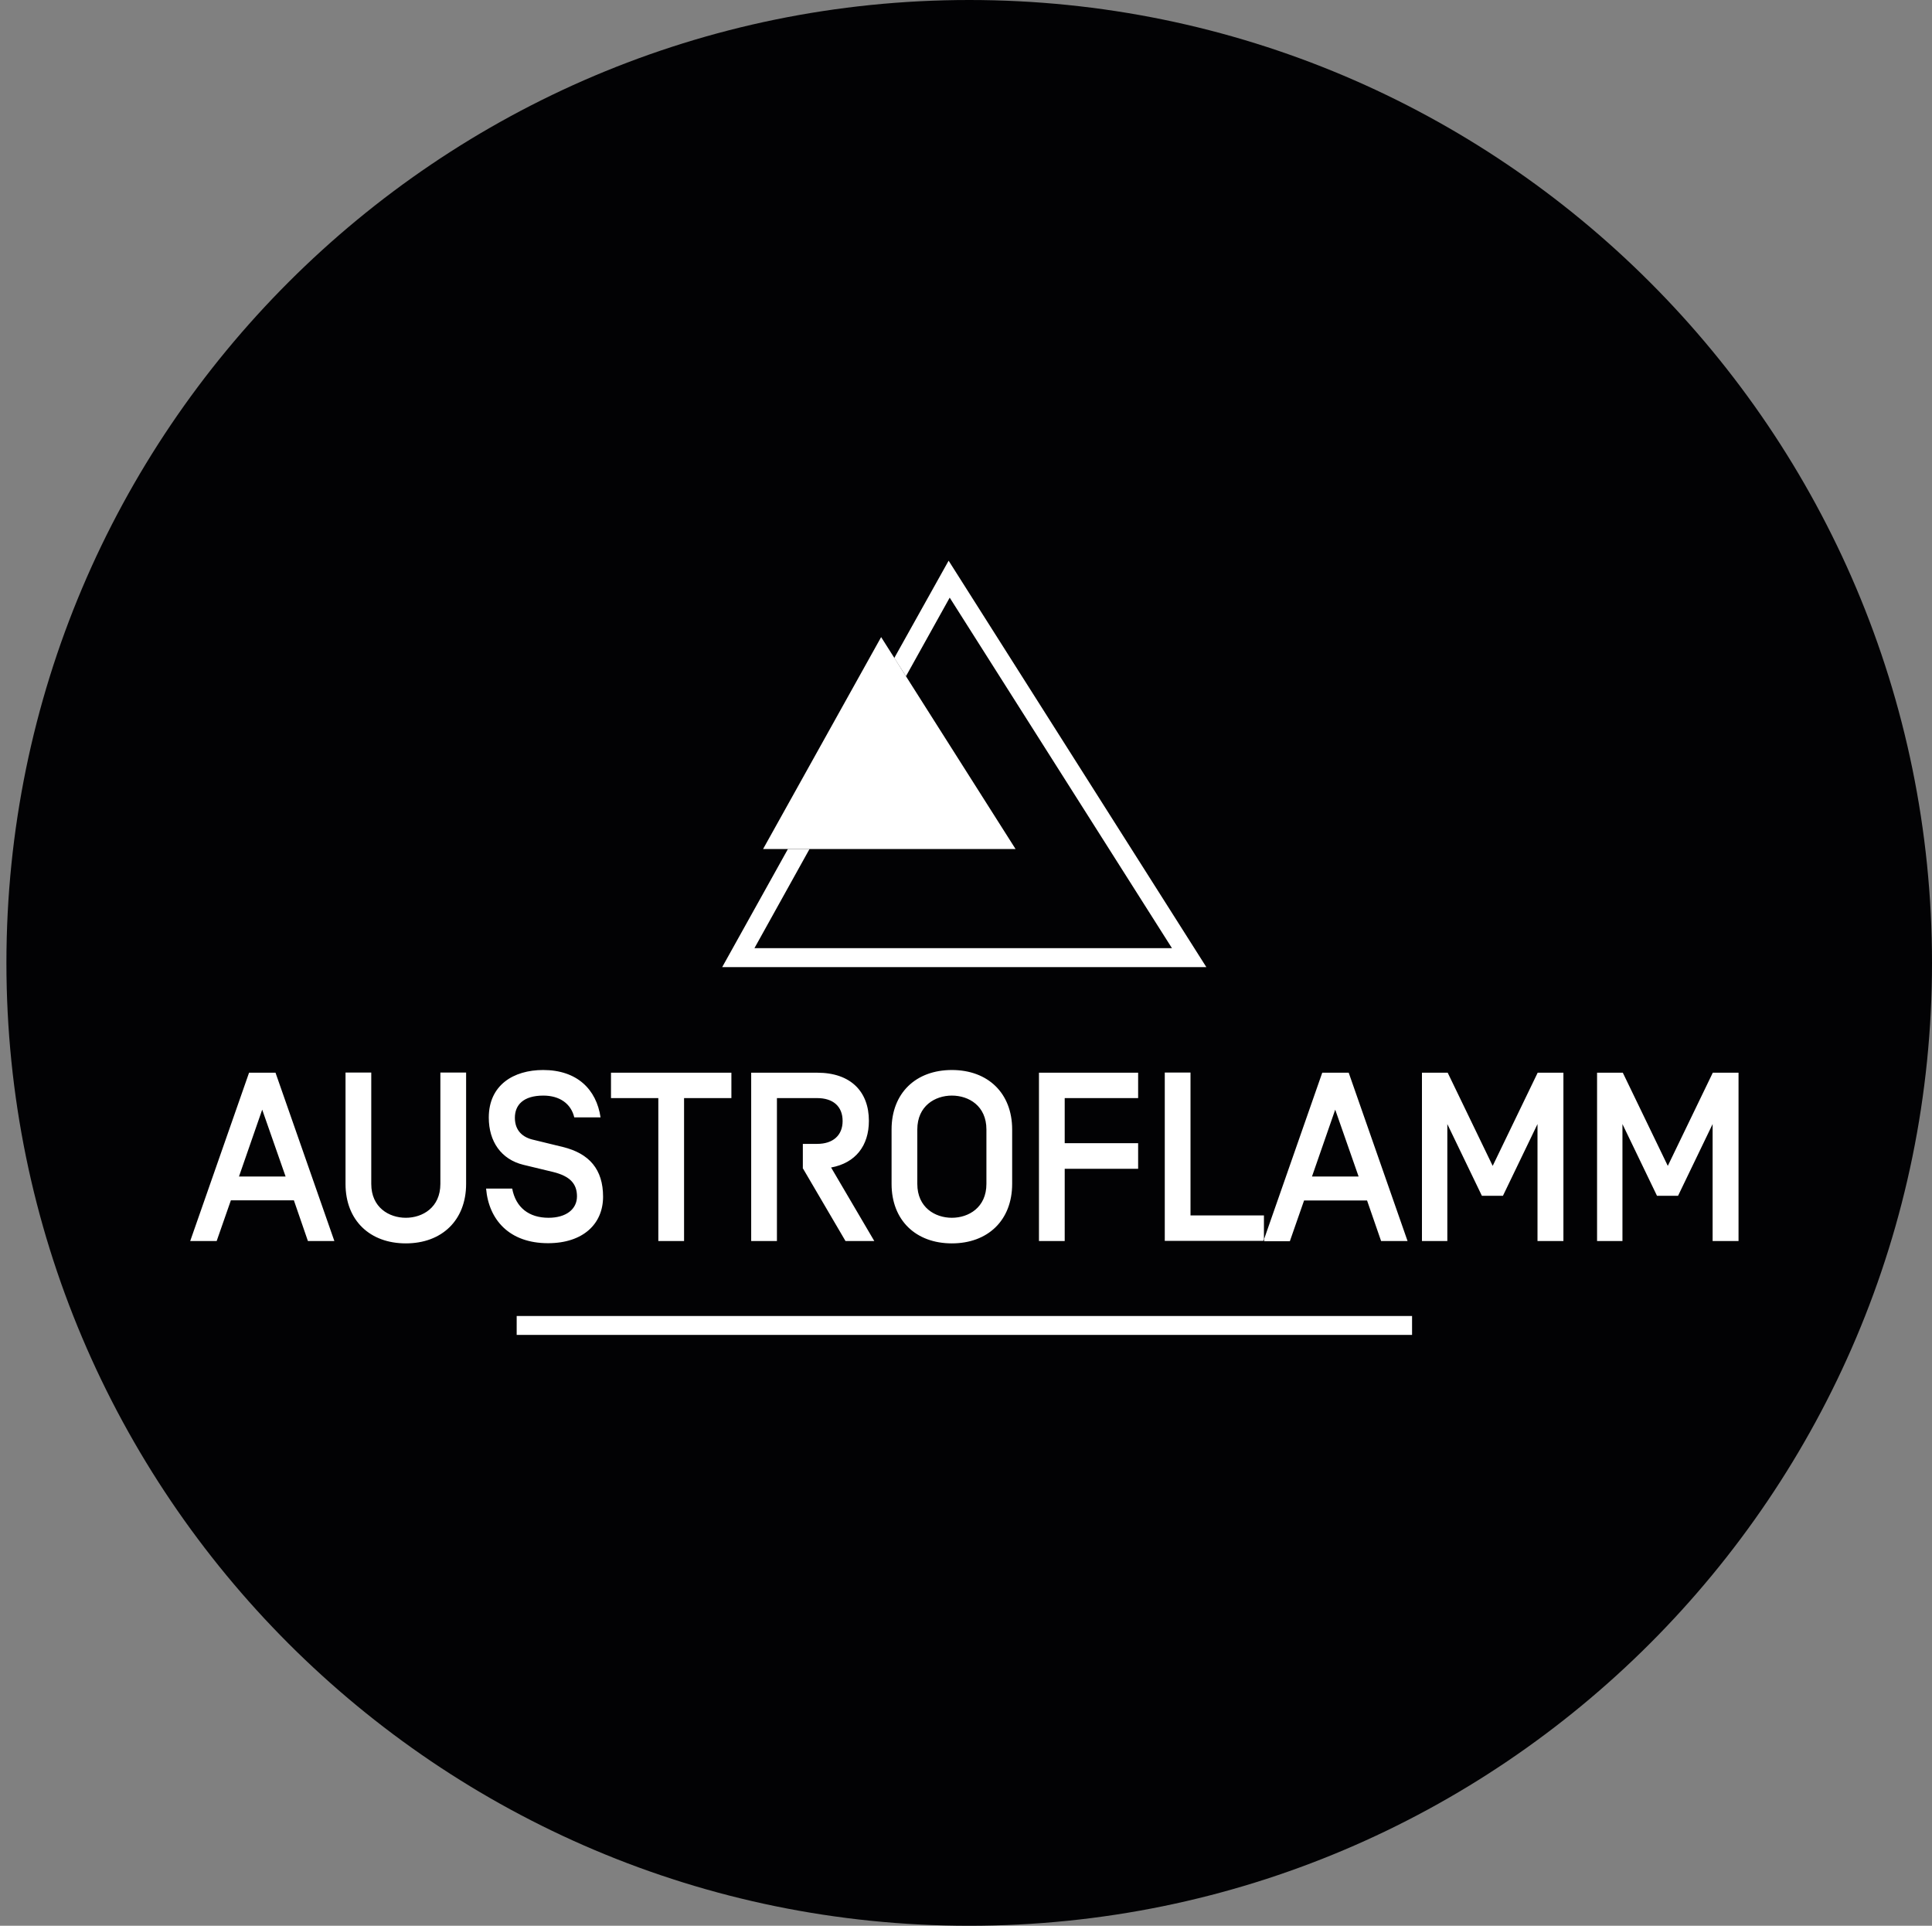
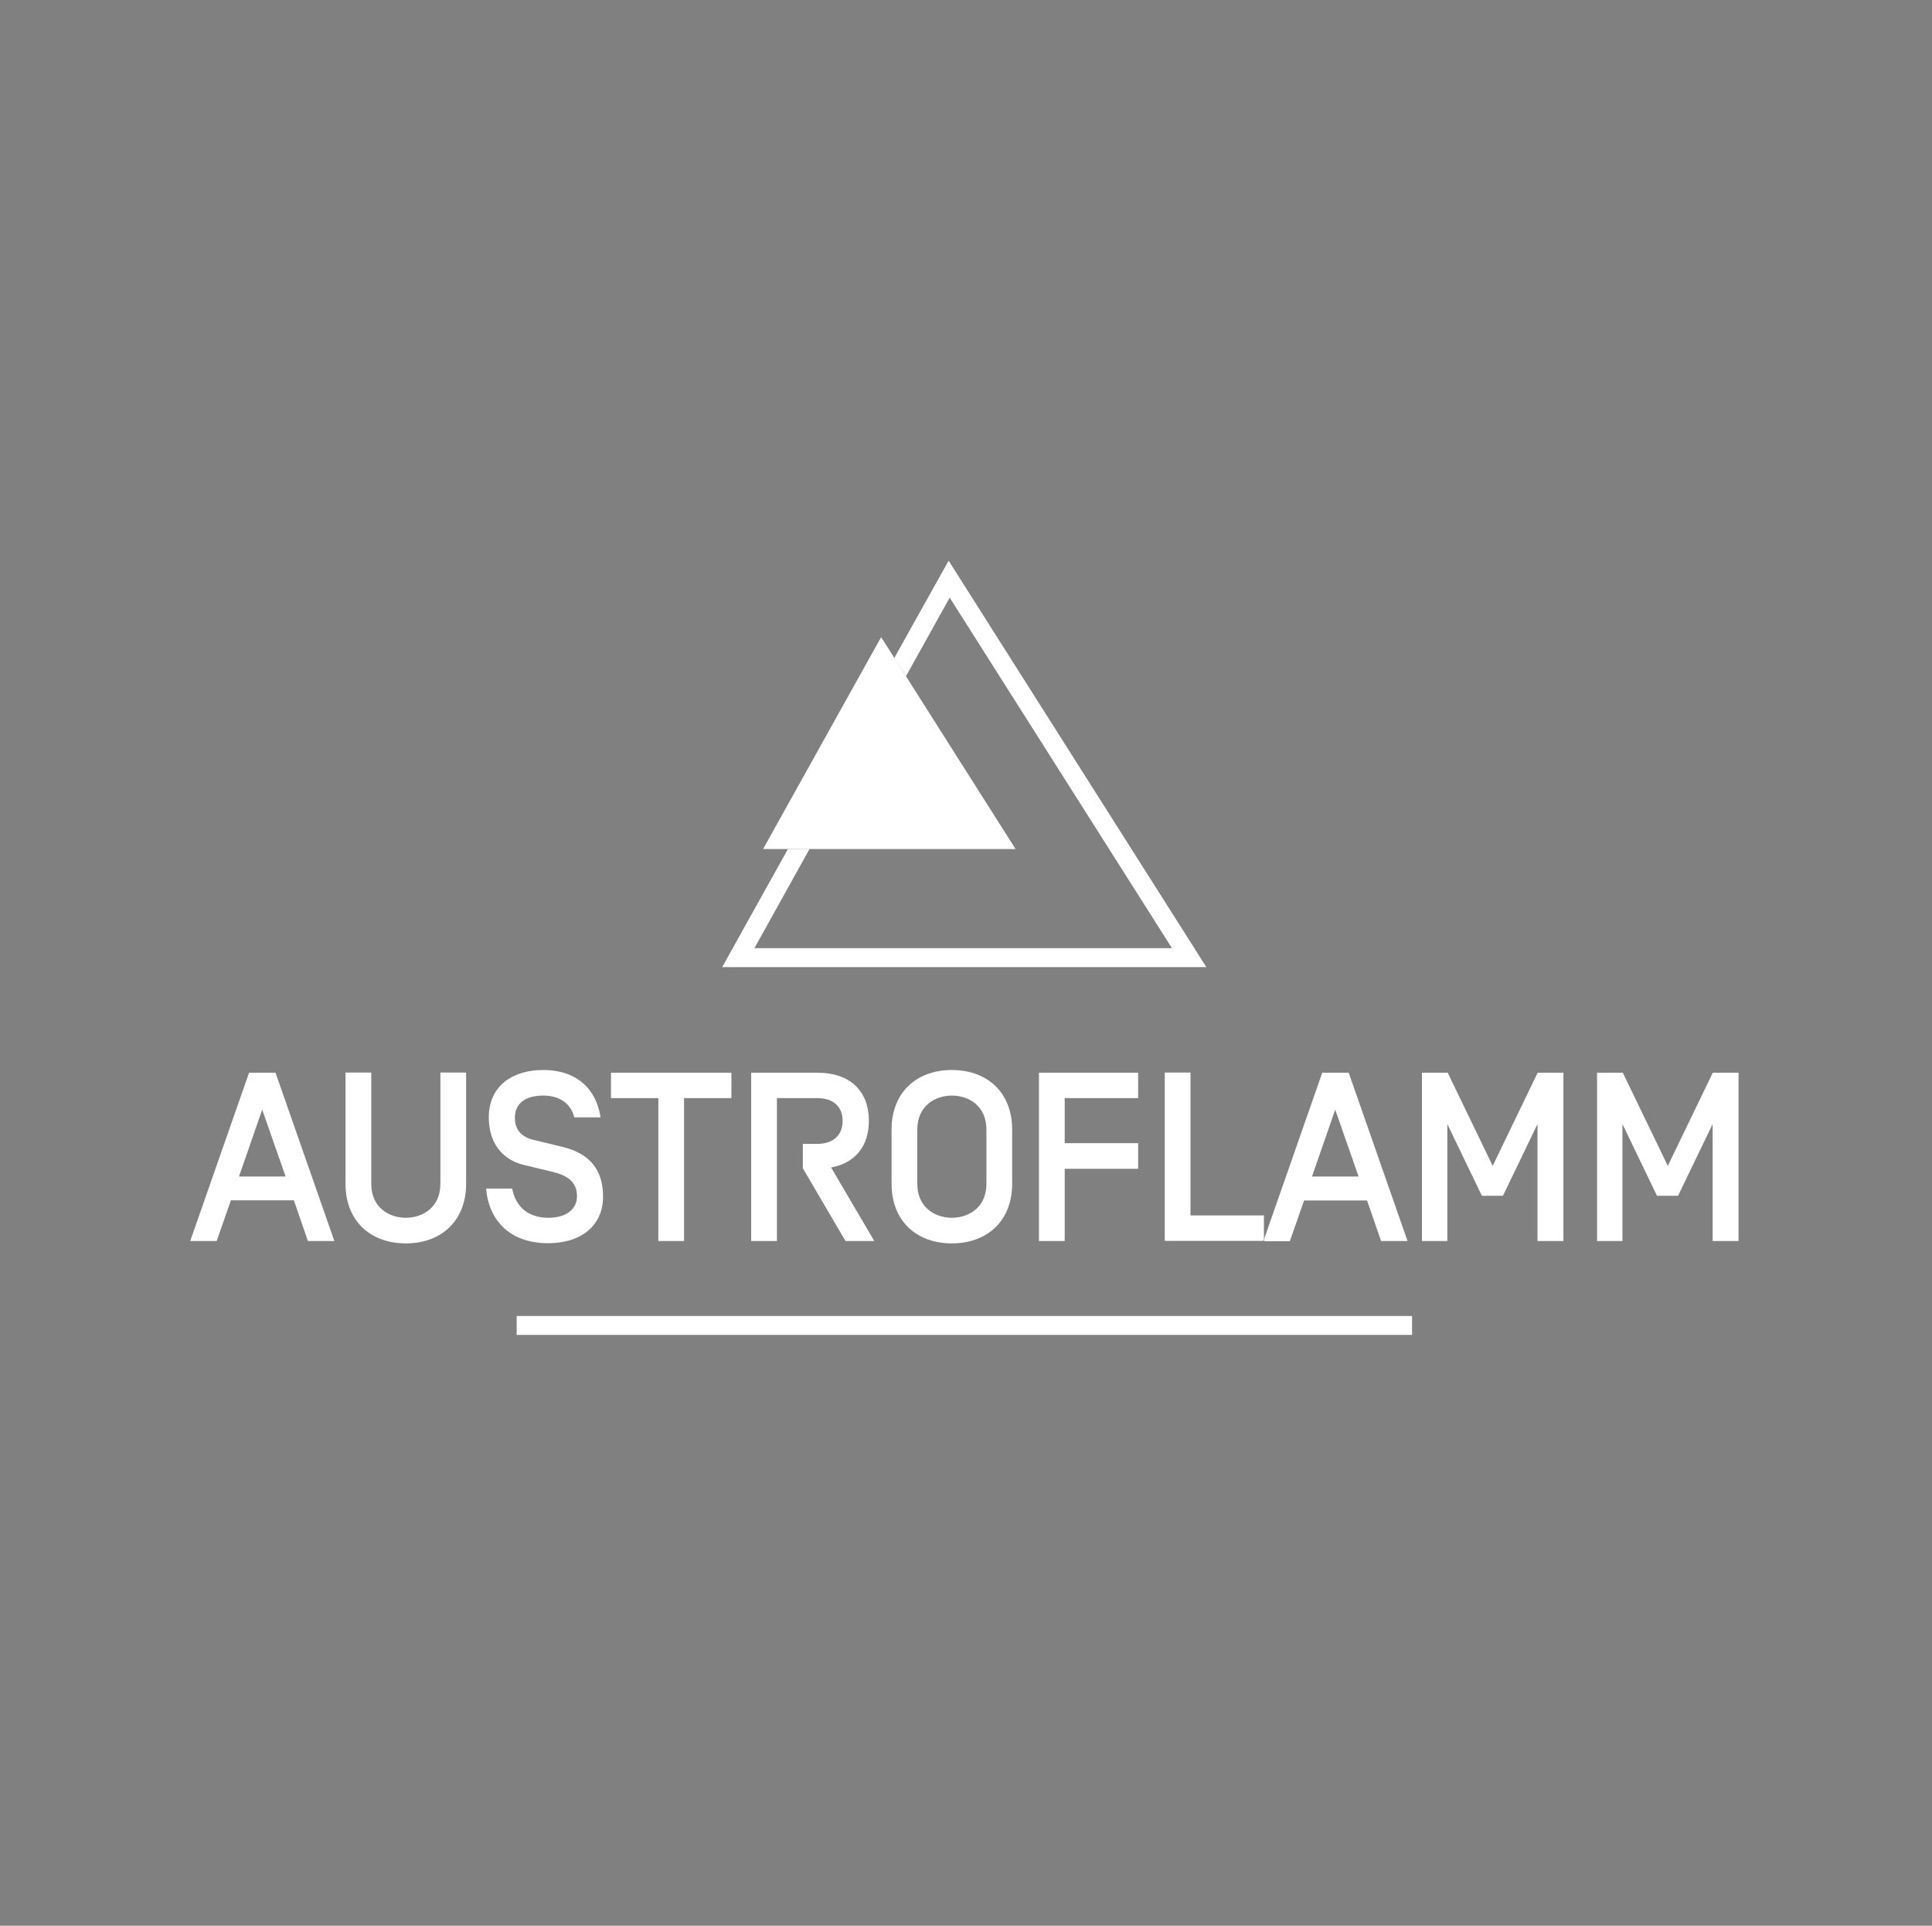
<svg xmlns="http://www.w3.org/2000/svg" width="100%" height="100%" viewBox="0 0 301 300" version="1.1" xml:space="preserve" style="fill-rule:evenodd;clip-rule:evenodd;stroke-linejoin:round;stroke-miterlimit:2;">
  <rect x="0" y="0" width="301" height="300" fill="#808080" stroke="none" />
-   <path d="M301,150C301,67.213 233.787,0 151,0C68.213,0 1,67.213 1,150C1,232.787 68.213,300 151,300C233.787,300 301,232.787 301,150Z" style="fill:rgb(2,2,4);" />
  <g transform="matrix(1.058,0,0,1.058,29.634,87.346)">
    <path d="M101.743,11.251L84.357,42.458L121.54,42.458L101.743,11.251Z" style="fill:white;fill-rule:nonzero;" />
    <path d="M111.681,0L103.677,14.33L105.4,17.01L111.84,5.44L144.57,57.053L83.085,57.053L91.195,42.458L88.015,42.458L78.34,59.84L149.631,59.84L111.681,0ZM228,100.175L228,75.39L224.21,75.39L217.585,89.109L210.959,75.389L207.169,75.389L207.169,100.175L210.906,100.175L210.906,82.953L215.994,93.514L219.095,93.514L224.184,82.953L224.184,100.175L228,100.175ZM198.397,100.175L202.213,100.175L202.213,75.39L198.423,75.39L191.798,89.109L185.172,75.389L181.382,75.389L181.382,100.175L185.119,100.175L185.119,82.953L190.208,93.514L193.308,93.514L198.397,82.953L198.397,100.175ZM175.366,100.175L179.262,100.175L170.596,75.39L166.7,75.39L158.14,99.883L158.14,100.201L161.93,100.201L164.023,94.204L173.299,94.204L175.366,100.175ZM172.053,90.675L165.189,90.675L168.609,80.83L172.053,90.675ZM158.007,100.175L158.113,99.856L158.113,96.406L147.3,96.406L147.3,75.363L143.51,75.363L143.51,100.148L158.007,100.148L158.007,100.175ZM121.037,91.763L121.037,83.749C121.037,78.389 117.459,74.992 112.158,74.992C106.858,74.992 103.28,78.388 103.28,83.749L103.28,91.763C103.28,97.123 106.858,100.52 112.158,100.52C117.458,100.52 121.036,97.123 121.036,91.763L121.037,91.763ZM117.247,91.763C117.247,95.239 114.623,96.751 112.158,96.751C109.693,96.751 107.07,95.239 107.07,91.763L107.07,83.749C107.07,80.272 109.693,78.759 112.158,78.759C114.649,78.759 117.247,80.272 117.247,83.749L117.247,91.763ZM100.736,100.175L94.375,89.348C97.979,88.684 99.94,86.137 99.94,82.475C99.94,78.176 97.264,75.39 92.334,75.39L82.608,75.39L82.608,100.175L86.398,100.175L86.398,79.13L92.334,79.13C94.64,79.13 96.071,80.324 96.071,82.5C96.071,84.65 94.614,85.87 92.334,85.87L90.214,85.87L90.214,89.506L90.241,89.506L96.495,100.174L100.736,100.175ZM72.723,79.13L79.693,79.13L79.693,75.39L61.963,75.39L61.963,79.131L68.933,79.131L68.933,100.175L72.723,100.175L72.723,79.13ZM47.81,82.024C47.81,80.14 49.056,78.76 51.998,78.76C54.409,78.76 56.079,79.954 56.556,81.97L60.426,81.97C59.816,77.831 56.954,74.992 51.971,74.992C47.598,74.992 43.967,77.221 43.967,81.997C43.967,85.527 45.797,88.154 49.056,88.95L53.456,90.011C55.92,90.621 56.954,91.736 56.954,93.594C56.954,95.504 55.337,96.751 52.766,96.751C49.877,96.751 47.943,95.239 47.413,92.453L43.57,92.453C43.967,97.07 47.015,100.493 52.687,100.493C57.855,100.493 60.797,97.653 60.797,93.647C60.797,89.64 58.782,87.277 54.86,86.323L50.62,85.288C48.976,84.943 47.81,83.934 47.81,82.024ZM40.628,91.763L40.628,75.363L36.838,75.363L36.838,91.763C36.838,95.239 34.215,96.751 31.75,96.751C29.285,96.751 26.661,95.239 26.661,91.763L26.661,75.363L22.871,75.363L22.871,91.763C22.871,97.123 26.449,100.52 31.75,100.52C37.05,100.52 40.628,97.123 40.628,91.763ZM17.333,100.175L21.228,100.175L12.562,75.39L8.666,75.39L0,100.175L3.896,100.175L5.99,94.177L15.265,94.177L17.333,100.175ZM14.046,90.675L7.182,90.675L10.601,80.83L14.046,90.675ZM128.776,89.534L139.588,89.534L139.588,85.765L128.775,85.765L128.775,79.131L139.588,79.131L139.588,75.39L124.985,75.39L124.985,100.175L128.775,100.175L128.776,89.534ZM48.076,111.214L179.925,111.214L179.925,114L48.075,114L48.076,111.214Z" style="fill:white;fill-rule:nonzero;" />
  </g>
</svg>